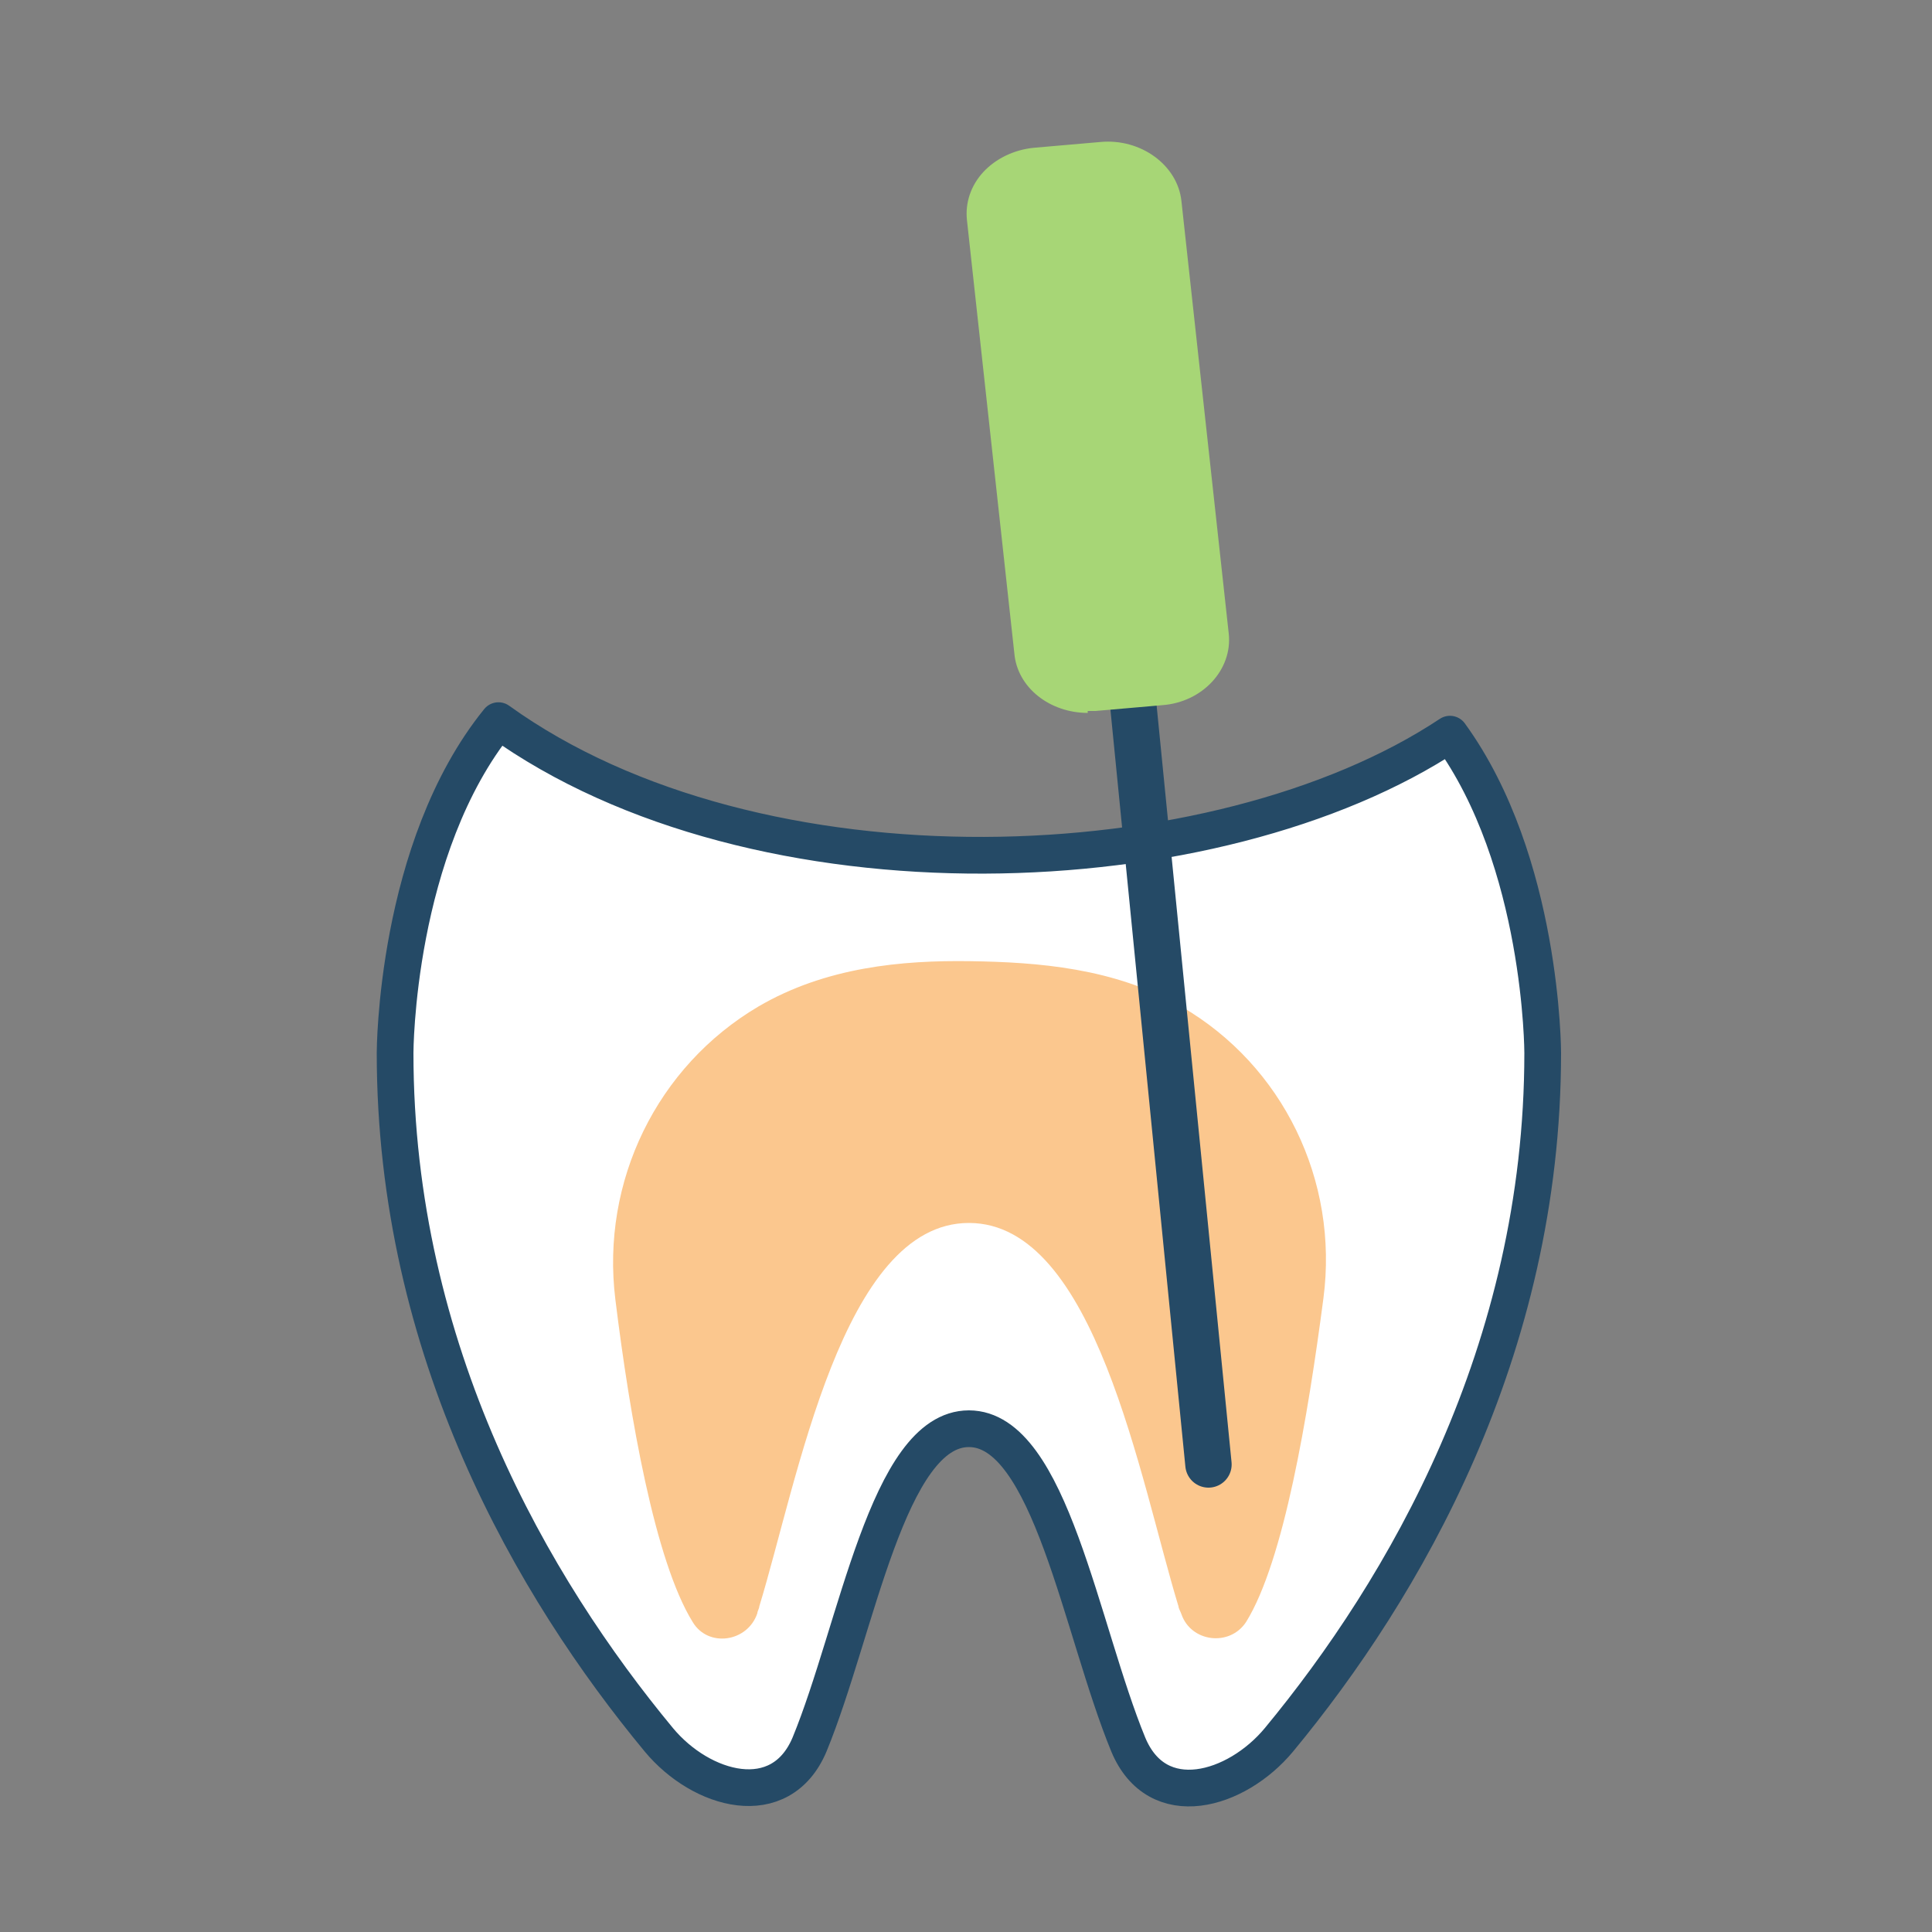
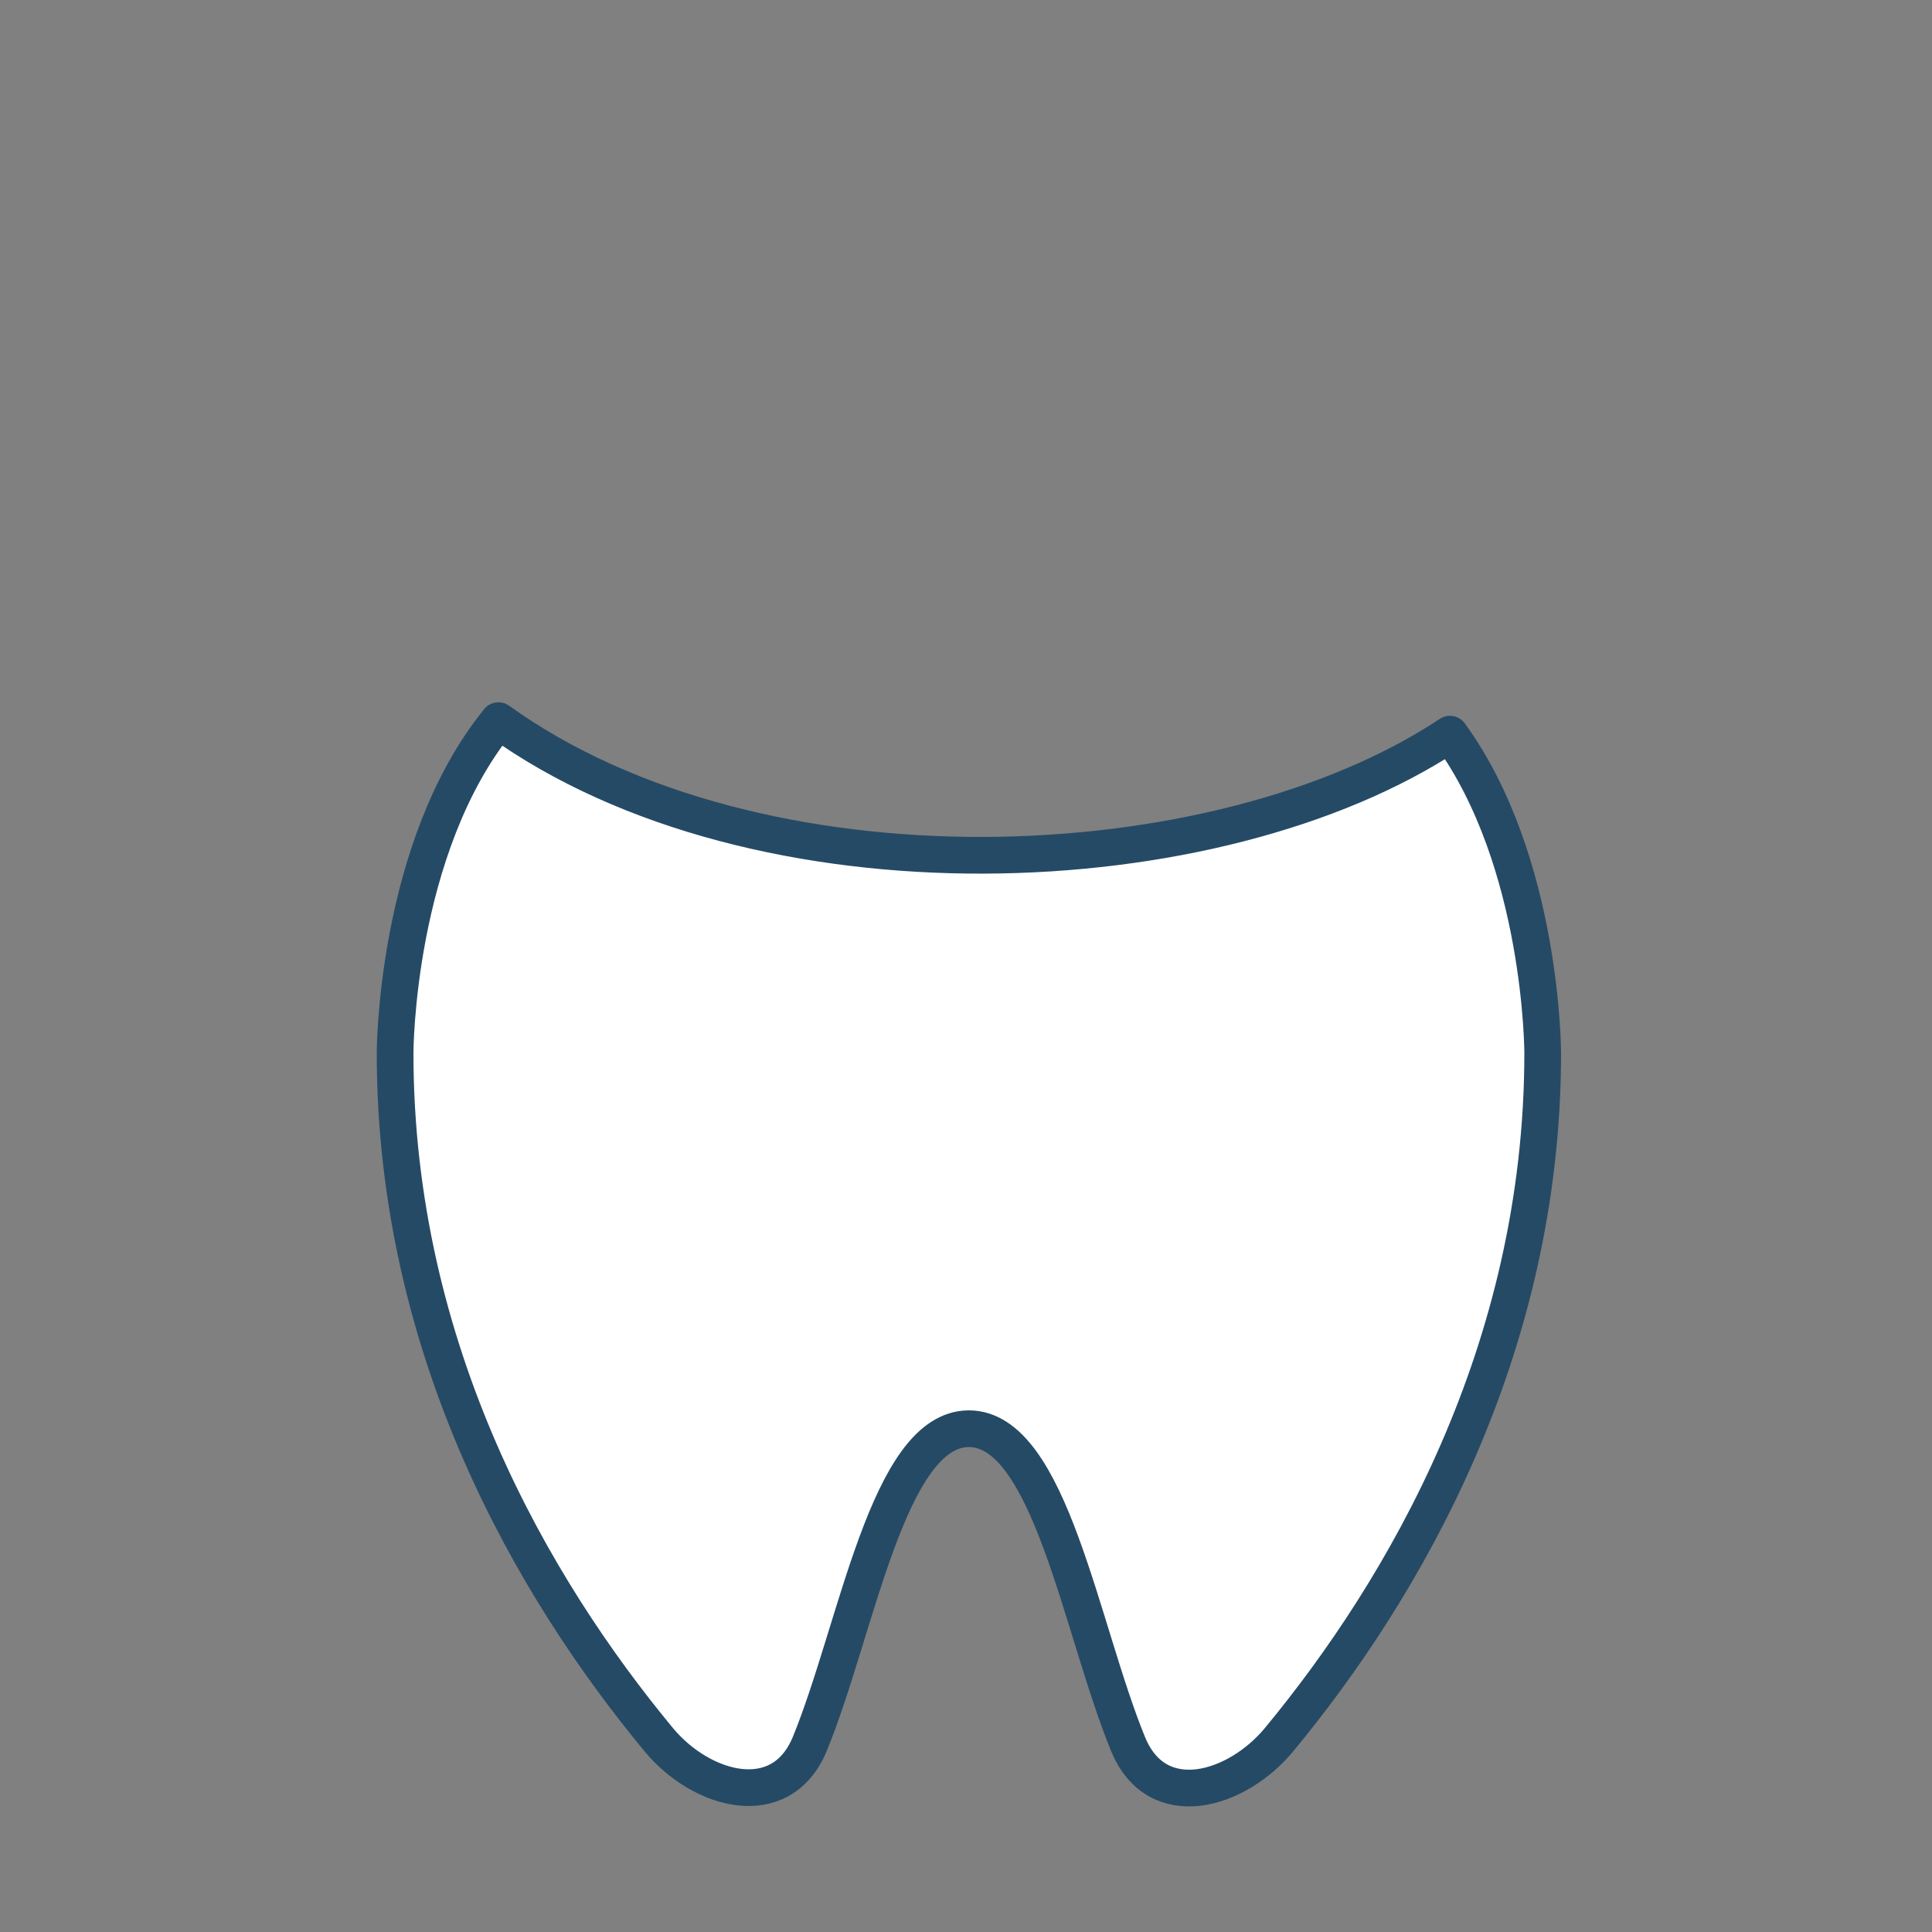
<svg xmlns="http://www.w3.org/2000/svg" id="icon" viewBox="0 0 20 20">
  <rect x="0" y="0" width="20" height="20" fill="#808080" stroke="none" />
  <defs>
    <style>.cls-1{fill:#fbc78e;}.cls-2{fill:#a7d676;}.cls-3{fill:none;stroke-width:.48px;}.cls-3,.cls-4{stroke:#254a66;stroke-linecap:round;stroke-linejoin:round;}.cls-4{fill:#fff;stroke-width:.38px;}</style>
  </defs>
  <path class="cls-4" d="m10.03,14.79c-.84,0-1.16,2.08-1.65,3.27-.3.71-1.12.48-1.56-.05-1.3-1.57-2.73-4.02-2.73-7.11,0,0,0-2.12,1.07-3.44,2.68,1.93,7.44,1.74,9.85.14.96,1.32.96,3.3.96,3.3,0,3.09-1.44,5.55-2.73,7.11-.44.53-1.26.77-1.56.05-.49-1.19-.81-3.27-1.65-3.27" />
-   <path class="cls-1" d="m10.03,12.66c1.31,0,1.77,2.66,2.17,3.97,0,.02.02.05.03.08.1.29.5.34.67.08.39-.63.64-2.13.8-3.35s-.42-2.41-1.47-3.02c-.69-.4-1.49-.46-2.19-.47s-1.49.06-2.19.47c-1.05.62-1.63,1.81-1.48,3.03s.41,2.71.8,3.34c.16.27.57.21.67-.09,0-.02.02-.05.02-.07.4-1.31.86-3.97,2.17-3.97Z" />
-   <line class="cls-3" x1="12.51" y1="15.16" x2="11.41" y2="4.05" />
-   <path class="cls-2" d="m11.26,7.38c-.39,0-.73-.26-.76-.62l-.49-4.48c-.02-.18.04-.36.17-.5.13-.14.32-.23.52-.25l.69-.06c.42-.04.8.24.84.61l.49,4.48c.04.37-.27.71-.69.74l-.69.06s-.05,0-.08,0Z" />
</svg>